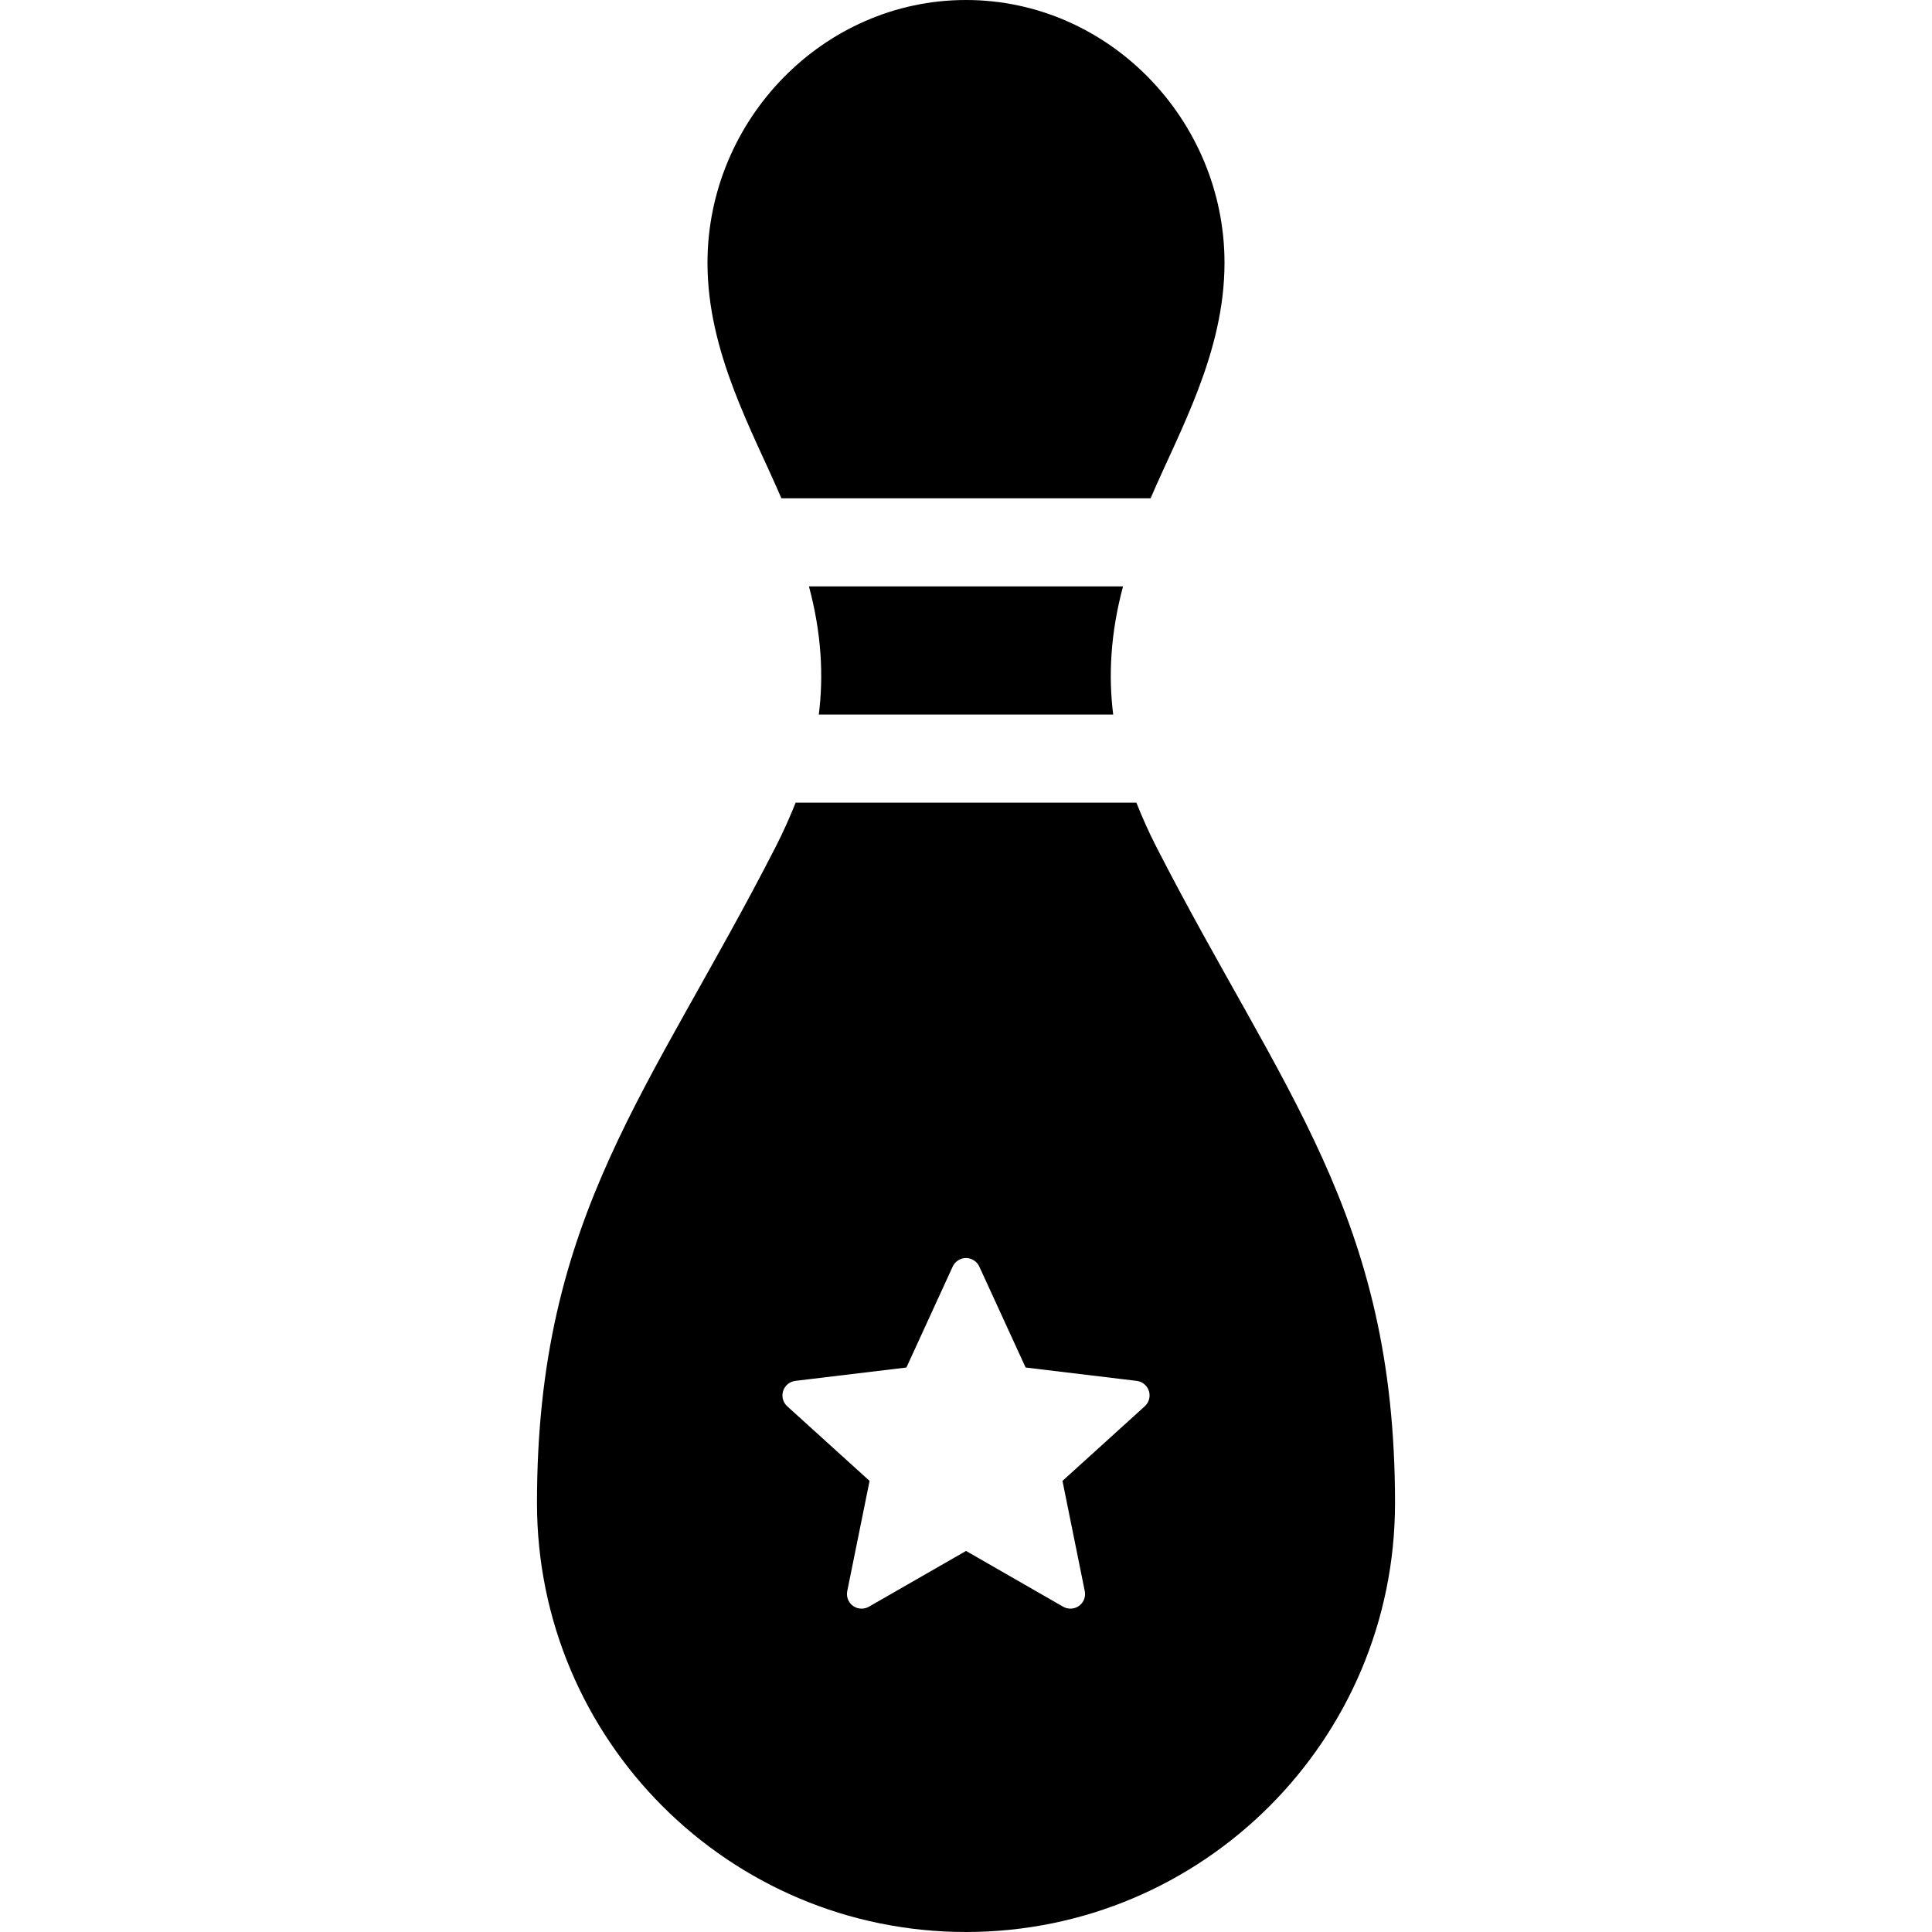
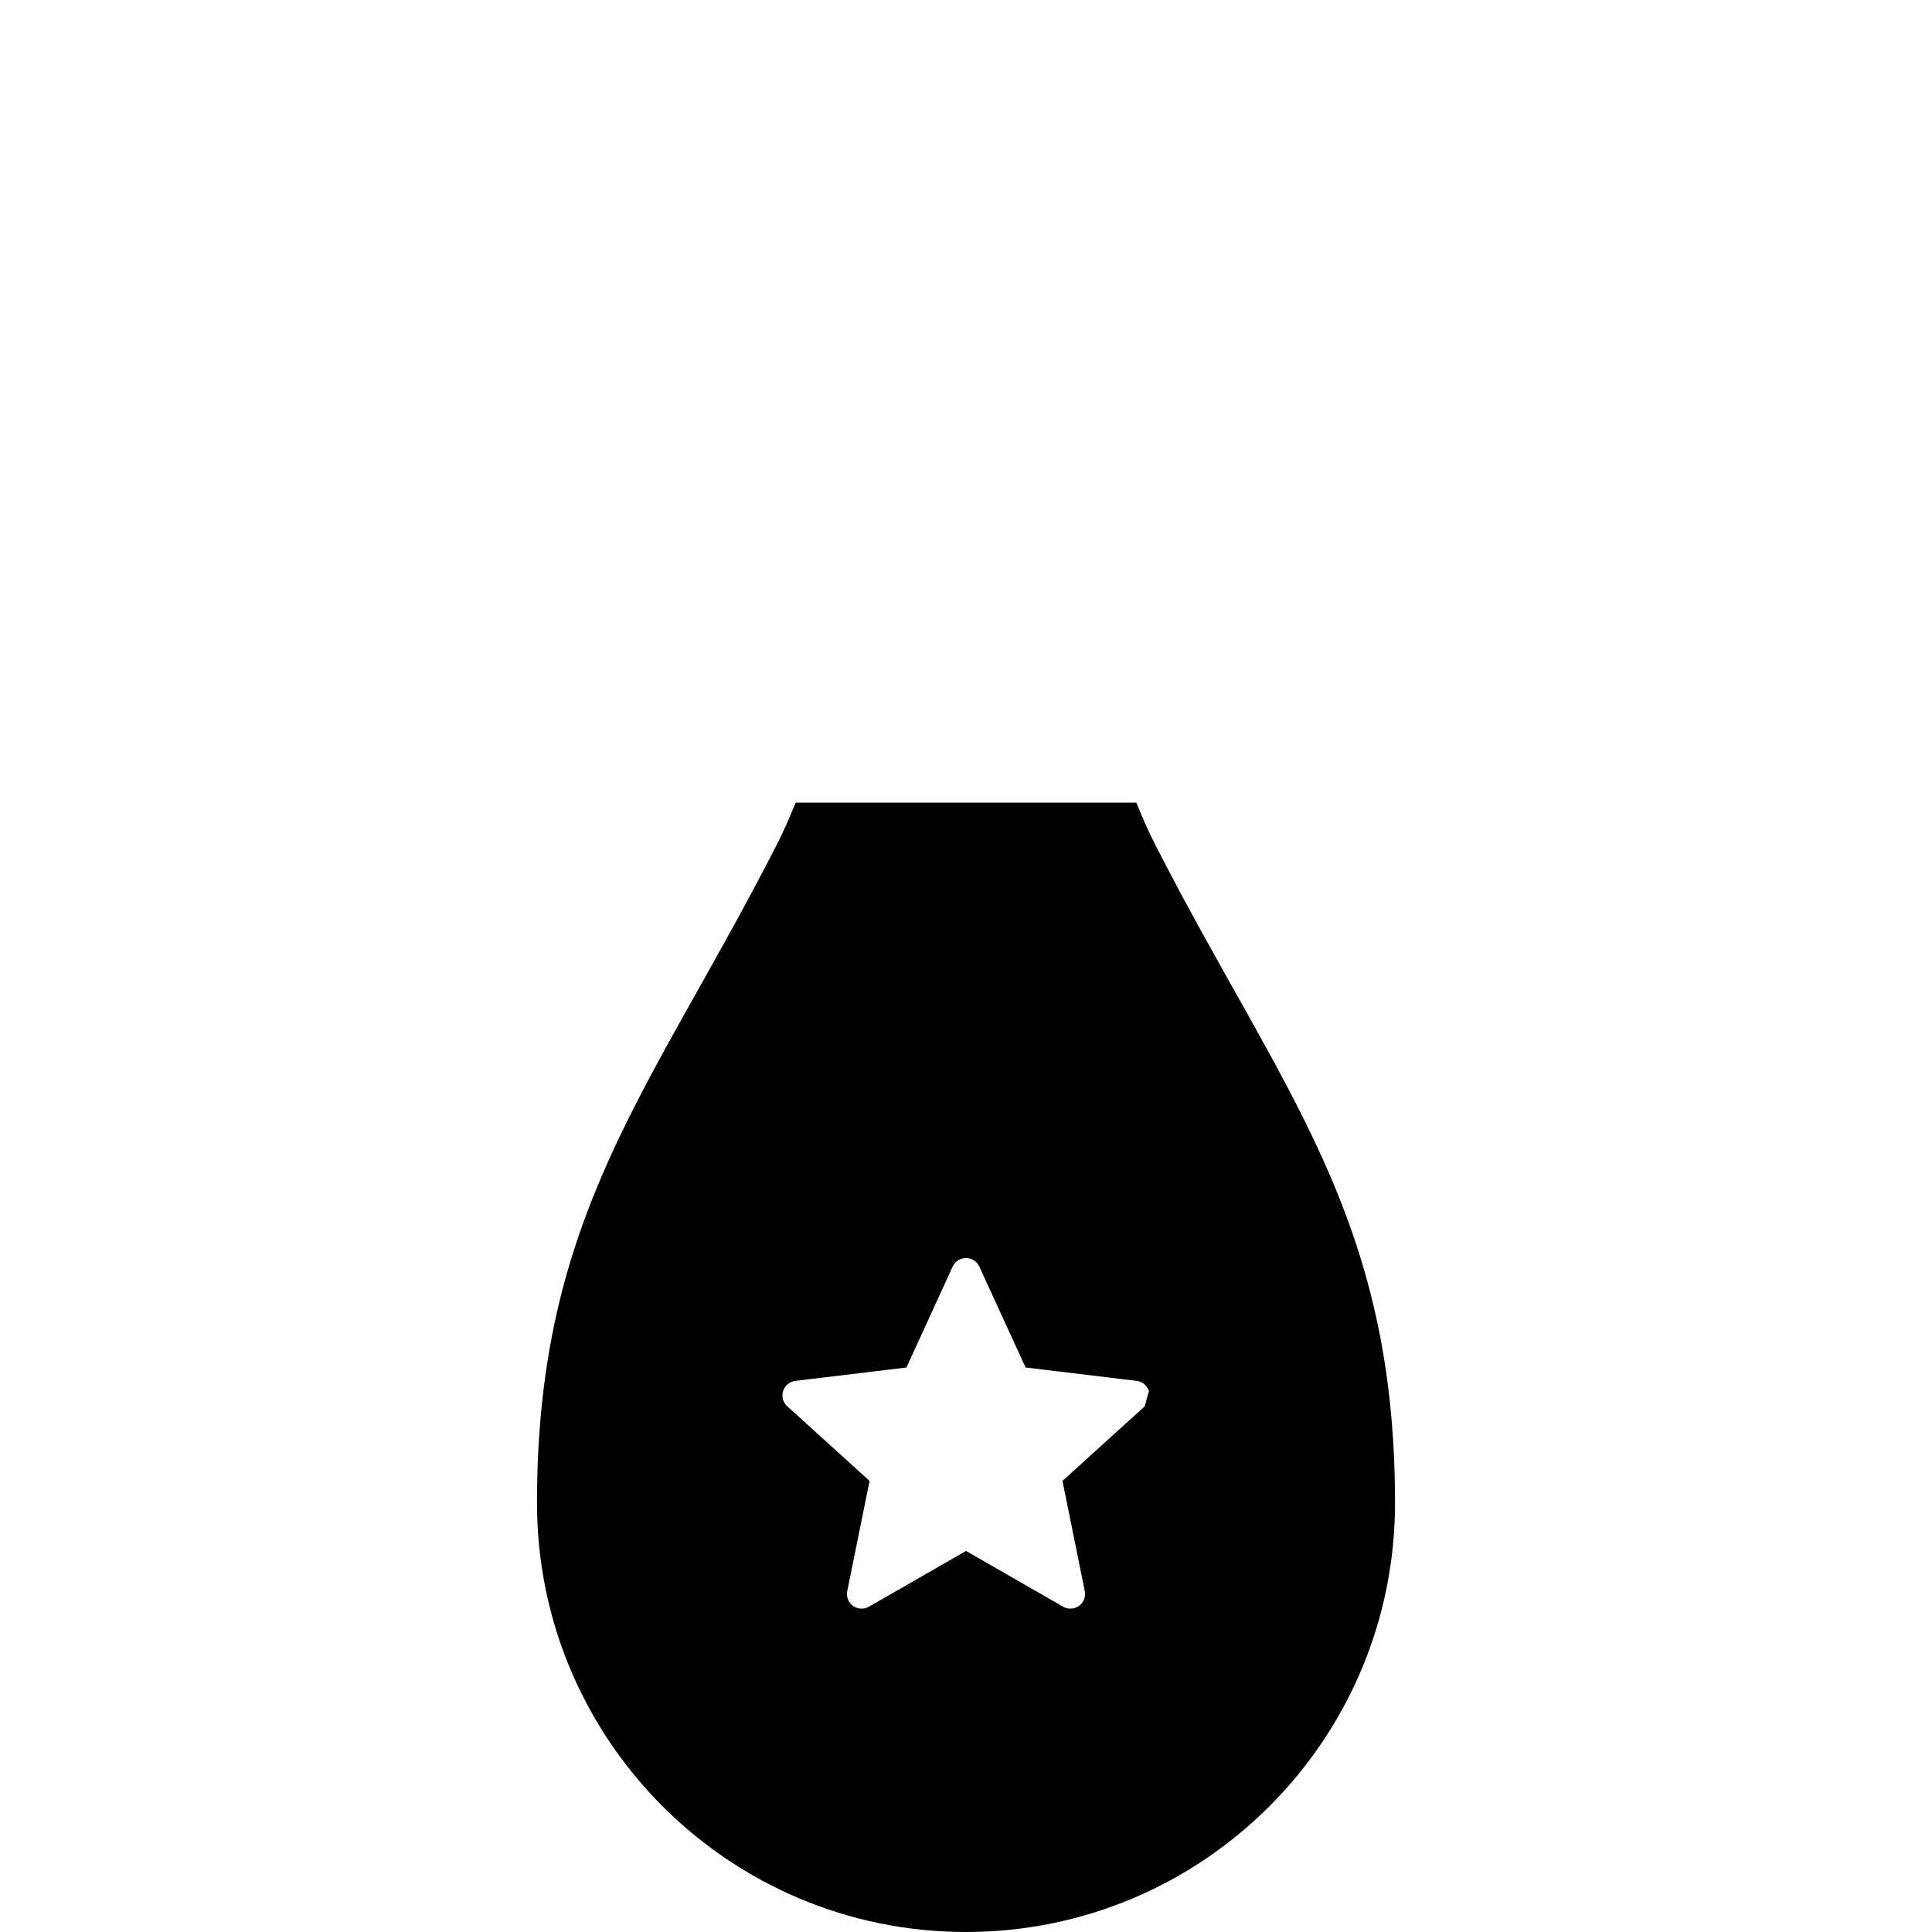
<svg xmlns="http://www.w3.org/2000/svg" height="800px" width="800px" version="1.1" id="_x32_" viewBox="0 0 512 512" xml:space="preserve">
  <style type="text/css">
	.st0{fill:#000000;}
</style>
  <g>
-     <path class="st0" d="M214.379,155.399c3.354,12.478,3.897,23.788,2.612,33.962h78.019c-1.286-10.174-0.746-21.484,2.607-33.962   H214.379z" />
-     <path class="st0" d="M304.918,132.05c7.666-17.876,19.589-38.588,19.589-62.393C324.507,31.822,293.837,0,255.998,0   c-37.834,0-68.508,31.822-68.508,69.657c0,23.805,11.928,44.517,19.588,62.393H304.918z" />
-     <path class="st0" d="M306.331,224.21c-1.824-3.565-3.565-7.446-5.186-11.5h-90.29c-1.621,4.054-3.367,7.935-5.186,11.5   c-33.187,64.914-63.364,97.707-63.364,174.097c0,62.792,50.906,113.693,113.693,113.693c62.788,0,113.697-50.901,113.697-113.693   C369.695,321.917,339.518,289.124,306.331,224.21z M303.376,372.678l-21.81,19.775l5.908,29.203c0.311,1.5-0.29,3.034-1.538,3.93   c-1.231,0.879-2.873,0.97-4.195,0.207l-25.733-14.776l-25.741,14.776c-1.323,0.762-2.968,0.672-4.204-0.207   c-1.24-0.896-1.836-2.43-1.534-3.93l5.916-29.203l-21.82-19.775c-1.128-1.02-1.55-2.603-1.09-4.054   c0.46-1.443,1.729-2.496,3.234-2.678l29.439-3.54l12.263-26.749c0.634-1.376,2.01-2.263,3.536-2.263   c1.509,0,2.889,0.887,3.52,2.263l12.271,26.749l29.431,3.54c1.509,0.182,2.777,1.235,3.242,2.678   C304.931,370.074,304.499,371.658,303.376,372.678z" />
+     <path class="st0" d="M306.331,224.21c-1.824-3.565-3.565-7.446-5.186-11.5h-90.29c-1.621,4.054-3.367,7.935-5.186,11.5   c-33.187,64.914-63.364,97.707-63.364,174.097c0,62.792,50.906,113.693,113.693,113.693c62.788,0,113.697-50.901,113.697-113.693   C369.695,321.917,339.518,289.124,306.331,224.21z M303.376,372.678l-21.81,19.775l5.908,29.203c0.311,1.5-0.29,3.034-1.538,3.93   c-1.231,0.879-2.873,0.97-4.195,0.207l-25.733-14.776l-25.741,14.776c-1.323,0.762-2.968,0.672-4.204-0.207   c-1.24-0.896-1.836-2.43-1.534-3.93l5.916-29.203l-21.82-19.775c-1.128-1.02-1.55-2.603-1.09-4.054   c0.46-1.443,1.729-2.496,3.234-2.678l29.439-3.54l12.263-26.749c0.634-1.376,2.01-2.263,3.536-2.263   c1.509,0,2.889,0.887,3.52,2.263l12.271,26.749l29.431,3.54c1.509,0.182,2.777,1.235,3.242,2.678   z" />
  </g>
</svg>